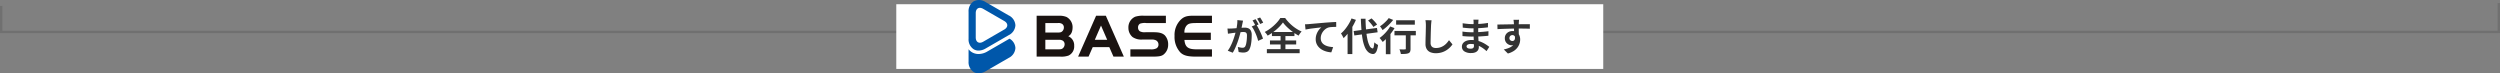
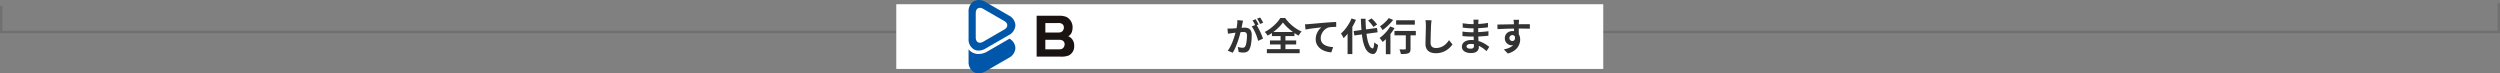
<svg xmlns="http://www.w3.org/2000/svg" width="1043.197" height="30.595" viewBox="0 0 1043.197 30.595">
  <rect x="0" y="0" width="1043.197" height="30.595" fill="#808080" stroke="none" />
  <g id="グループ_129578" data-name="グループ 129578" transform="translate(-175 -2226.236)">
    <path id="パス_194099" data-name="パス 194099" d="M-14360.513-3069.2v10.851h1042.2v-12.054" transform="translate(14536.013 5297.907)" fill="none" stroke="#707070" stroke-width="1" />
    <g id="グループ_128965" data-name="グループ 128965" transform="translate(27 57)">
      <rect id="長方形_102683" data-name="長方形 102683" width="295" height="27" transform="translate(522 2171)" fill="#fff" />
      <g id="グループ_128964" data-name="グループ 128964" transform="translate(-30 -10)">
        <path id="パス_194559" data-name="パス 194559" d="M-56.72-12.528q-.064.3-.144.664t-.144.664q-.064.352-.16.792t-.184.88q-.088.44-.184.856-.16.688-.4,1.6t-.56,1.96q-.32,1.048-.72,2.1t-.848,2.056a13.819,13.819,0,0,1-.96,1.8L-63.1.016a12.484,12.484,0,0,0,1.048-1.688q.488-.936.888-1.92t.712-1.952q.312-.968.544-1.8t.36-1.424q.224-1.088.352-2.1a11.8,11.8,0,0,0,.1-1.9Zm5.5,1.616a11.267,11.267,0,0,1,.792,1.288q.408.76.808,1.608t.72,1.632q.32.784.5,1.36l-2.032.928a13.075,13.075,0,0,0-.424-1.488q-.28-.816-.648-1.656t-.776-1.592a7.527,7.527,0,0,0-.84-1.264Zm-12,1.664q.432.032.856.024t.856-.024q.4-.016.96-.056l1.192-.088q.632-.048,1.272-.1t1.184-.088q.544-.032.9-.032a3.729,3.729,0,0,1,1.5.28,2.134,2.134,0,0,1,1.016.952A3.746,3.746,0,0,1-53.1-6.56q0,.944-.08,2.048a17.258,17.258,0,0,1-.28,2.112,6.8,6.8,0,0,1-.552,1.712A2.26,2.26,0,0,1-55.064.464a3.6,3.6,0,0,1-1.576.32,7.259,7.259,0,0,1-.976-.072Q-58.144.64-58.56.56L-58.9-1.552q.3.08.68.16t.72.128a4.2,4.2,0,0,0,.552.048,1.555,1.555,0,0,0,.7-.152,1.138,1.138,0,0,0,.5-.536,5.017,5.017,0,0,0,.368-1.2A14.747,14.747,0,0,0-55.16-4.7q.072-.856.072-1.64a1.876,1.876,0,0,0-.184-.944.9.9,0,0,0-.528-.408,2.935,2.935,0,0,0-.84-.1q-.368,0-.992.056t-1.336.128q-.712.072-1.32.152t-.944.112q-.352.064-.888.136t-.9.136ZM-51.5-13.136q.208.288.44.688t.456.8q.224.4.384.7l-1.3.56q-.16-.336-.368-.736t-.432-.8a5.5,5.5,0,0,0-.448-.688Zm1.9-.72q.208.3.448.7t.472.8q.232.4.36.672l-1.264.544q-.256-.5-.608-1.128a9.575,9.575,0,0,0-.688-1.08Zm9.536,2.08a14.177,14.177,0,0,1-1.184,1.448,20.051,20.051,0,0,1-1.52,1.472,20.879,20.879,0,0,1-1.768,1.384,20.7,20.7,0,0,1-1.928,1.2A5.322,5.322,0,0,0-47-7.064a6.037,6.037,0,0,0-.68-.744,17.127,17.127,0,0,0,2.656-1.7,18.984,18.984,0,0,0,2.272-2.072,13.083,13.083,0,0,0,1.6-2.064h2a15.749,15.749,0,0,0,1.44,1.76,18.064,18.064,0,0,0,1.688,1.576A16.556,16.556,0,0,0-34.184-9a15.272,15.272,0,0,0,1.912,1,6.463,6.463,0,0,0-.688.816q-.32.448-.592.9-.912-.512-1.856-1.16t-1.808-1.376q-.864-.728-1.6-1.48A12.4,12.4,0,0,1-40.064-11.776Zm-5.424,7.52h10.944v1.664H-45.488Zm.816-3.552h9.392v1.7h-9.392ZM-46.784-.656H-33.1V1.056h-13.68Zm5.728-6.4h2.016V.288h-2.016Zm10.192-3.952q.48-.016.912-.04t.672-.04q.5-.048,1.216-.112l1.624-.144,1.928-.168,2.128-.184q.832-.064,1.664-.12t1.576-.1q.744-.04,1.288-.056l.016,2.048q-.432,0-.992.016t-1.112.056a6.849,6.849,0,0,0-.984.136,3.932,3.932,0,0,0-1.336.648,5.183,5.183,0,0,0-1.08,1.08,4.968,4.968,0,0,0-.712,1.336A4.328,4.328,0,0,0-24.3-5.216a3.321,3.321,0,0,0,.272,1.384,2.956,2.956,0,0,0,.76,1.024,4.306,4.306,0,0,0,1.144.7,6.84,6.84,0,0,0,1.416.424,12.358,12.358,0,0,0,1.576.192L-19.888.7a9.958,9.958,0,0,1-1.96-.32,8.114,8.114,0,0,1-1.776-.7,5.92,5.92,0,0,1-1.448-1.1A4.8,4.8,0,0,1-26.048-2.9a4.821,4.821,0,0,1-.352-1.88,5.9,5.9,0,0,1,.368-2.128A6.969,6.969,0,0,1-25.12-8.6a5.391,5.391,0,0,1,1.088-1.128q-.448.048-1.08.12t-1.36.16q-.728.088-1.48.184t-1.448.216q-.7.12-1.256.232Zm20.3,2.816,9.728-1.3L-.56-7.68l-9.728,1.328Zm6.016-4.384,1.44-.9q.416.368.864.832t.832.92a6.13,6.13,0,0,1,.608.84L-2.352-9.9a5.705,5.705,0,0,0-.56-.84q-.368-.472-.792-.952T-4.544-12.576Zm-6.912-.88,1.84.592a25.2,25.2,0,0,1-1.432,2.832,24.781,24.781,0,0,1-1.776,2.64,17.321,17.321,0,0,1-1.96,2.16,4.38,4.38,0,0,0-.272-.608q-.192-.368-.408-.736t-.392-.608a12.581,12.581,0,0,0,1.7-1.744A19.606,19.606,0,0,0-12.64-11.1,16,16,0,0,0-11.456-13.456ZM-13.1-8.864l1.952-1.968.032.032V1.408H-13.1Zm5.536-4.48h1.952q.032,2.56.232,4.776a31.721,31.721,0,0,0,.568,3.9A10.049,10.049,0,0,0-3.9-2.008,1.822,1.822,0,0,0-2.64-.928q.272.016.432-.608a12.14,12.14,0,0,0,.256-1.952,3.36,3.36,0,0,0,.48.416q.3.224.608.408t.48.28A10,10,0,0,1-.936,0,2.565,2.565,0,0,1-1.7,1.128a1.3,1.3,0,0,1-.864.264A3.373,3.373,0,0,1-4.512.56a5.541,5.541,0,0,1-1.368-2,14.931,14.931,0,0,1-.9-3.056A36.18,36.18,0,0,1-7.3-8.5Q-7.472-10.736-7.568-13.344Zm14.72.656H14.96v1.84H7.152ZM11.2-7.7h1.968V-.784A3.157,3.157,0,0,1,12.984.408a1.253,1.253,0,0,1-.712.664,4.442,4.442,0,0,1-1.3.264q-.768.056-1.84.056A7.656,7.656,0,0,0,8.9.408a6.556,6.556,0,0,0-.36-.968l.928.032q.464.016.832.008t.512-.008a.468.468,0,0,0,.3-.072.3.3,0,0,0,.08-.232ZM6.464-8.24h8.912v1.824H6.464Zm-3.6,1.888,1.68-1.7.24.1V1.456H2.864Zm1.808-3.76,1.824.7a20.524,20.524,0,0,1-1.448,2.12A25.277,25.277,0,0,1,3.32-5.28,19.685,19.685,0,0,1,1.552-3.632q-.128-.208-.368-.52L.7-4.784A4.227,4.227,0,0,0,.24-5.3,13.8,13.8,0,0,0,1.888-6.648,17.519,17.519,0,0,0,3.424-8.312,14.006,14.006,0,0,0,4.672-10.112ZM4.064-13.6l1.856.768q-.592.752-1.328,1.528T3.056-9.824A16.757,16.757,0,0,1,1.488-8.592a5.507,5.507,0,0,0-.3-.52Q.992-9.408.792-9.7a4.592,4.592,0,0,0-.376-.48,10.869,10.869,0,0,0,1.36-1.008q.688-.592,1.3-1.224A9.511,9.511,0,0,0,4.064-13.6Zm17.872.912q-.064.5-.12,1.072t-.088,1.056q-.016.656-.056,1.592t-.064,1.96q-.024,1.024-.048,2.016t-.024,1.728a2.376,2.376,0,0,0,.3,1.272,1.644,1.644,0,0,0,.792.672,2.973,2.973,0,0,0,1.12.2,5.851,5.851,0,0,0,1.808-.264A5.991,5.991,0,0,0,27.04-2.1a6.446,6.446,0,0,0,1.208-1.04,10.289,10.289,0,0,0,.968-1.248l1.456,1.76a8.649,8.649,0,0,1-1.008,1.216,8.732,8.732,0,0,1-1.48,1.2A7.935,7.935,0,0,1,26.208.7a8.244,8.244,0,0,1-2.48.352,5.842,5.842,0,0,1-2.28-.408,3.185,3.185,0,0,1-1.5-1.264,4.119,4.119,0,0,1-.536-2.216q0-.656.016-1.5t.048-1.752q.032-.912.048-1.784t.032-1.576q.016-.7.016-1.12,0-.576-.048-1.128a7.345,7.345,0,0,0-.16-1.032Zm19.616-.256q-.032.24-.056.536t-.04.6q-.016.32-.032.856t-.016,1.176v2.4q0,.672.032,1.5t.088,1.664q.056.84.1,1.568t.04,1.208a2.23,2.23,0,0,1-.352,1.224,2.379,2.379,0,0,1-1.048.872,4.2,4.2,0,0,1-1.752.32A5.014,5.014,0,0,1,35.6.272,2.276,2.276,0,0,1,34.608-1.7a2.288,2.288,0,0,1,.472-1.432A3.1,3.1,0,0,1,36.44-4.1a5.748,5.748,0,0,1,2.12-.352,10.308,10.308,0,0,1,2.456.28A10.909,10.909,0,0,1,43.1-3.44a12.914,12.914,0,0,1,1.68.944q.736.5,1.248.9L44.88.192A14.141,14.141,0,0,0,43.592-.88a11.193,11.193,0,0,0-1.552-.96,9.526,9.526,0,0,0-1.776-.7A7.247,7.247,0,0,0,38.288-2.8,2.413,2.413,0,0,0,37-2.512a.83.83,0,0,0-.456.7.785.785,0,0,0,.192.528,1.161,1.161,0,0,0,.56.336,3.243,3.243,0,0,0,.928.112,2.546,2.546,0,0,0,.744-.1.891.891,0,0,0,.488-.352A1.26,1.26,0,0,0,39.632-2q0-.352-.024-1.008t-.056-1.448q-.032-.792-.064-1.56t-.032-1.36q0-.576.008-1.208t.008-1.256q0-.624.008-1.144t.008-.856q0-.224-.024-.552a4.131,4.131,0,0,0-.072-.552Zm-6.64,1.5q.432.064.96.128t1.08.12q.552.056,1.048.08t.864.024q1.632,0,3.256-.1t3.368-.392l-.016,1.84q-.816.112-1.888.208t-2.28.152q-1.208.056-2.424.056-.5,0-1.224-.04T36.208-9.48q-.72-.072-1.248-.136Zm-.08,3.456q.384.064.912.128t1.08.1q.552.032,1.048.056t.816.024q1.488,0,2.7-.064t2.264-.16Q44.7-8,45.68-8.128L45.664-6.24q-.832.1-1.608.16t-1.584.112q-.808.048-1.736.064t-2.08.016q-.464,0-1.152-.024t-1.4-.072q-.712-.048-1.256-.112ZM58.448-12.9q-.016.128-.04.408t-.04.56q-.016.28-.032.408-.016.32-.016.856v1.192q0,.656.008,1.32T58.344-6.9q.008.584.008.968l-2-.672V-8.52q0-.6-.008-1.192t-.024-1.072q-.016-.48-.032-.72-.032-.5-.08-.872t-.08-.52Zm-9.04,1.984q.7,0,1.6-.016l1.872-.032,1.92-.032q.944-.016,1.776-.024t1.44-.008q.608,0,1.328-.008t1.424-.008H62.96l-.016,1.888q-.752-.032-1.984-.056t-3.008-.024q-1.088,0-2.208.024t-2.224.056q-1.1.032-2.128.072t-1.936.1Zm8.656,4.736A6.481,6.481,0,0,1,57.752-4a2.629,2.629,0,0,1-.936,1.3,2.627,2.627,0,0,1-1.552.44,2.554,2.554,0,0,1-.936-.192,3.038,3.038,0,0,1-.9-.56,2.687,2.687,0,0,1-.664-.912,3.062,3.062,0,0,1-.248-1.28,2.825,2.825,0,0,1,.432-1.576,3,3,0,0,1,1.16-1.04,3.451,3.451,0,0,1,1.608-.376,3.132,3.132,0,0,1,1.768.472,2.939,2.939,0,0,1,1.072,1.272,4.36,4.36,0,0,1,.36,1.808,5.64,5.64,0,0,1-.256,1.632,5.584,5.584,0,0,1-.84,1.656A6.027,6.027,0,0,1,56.248.112a8.663,8.663,0,0,1-2.456,1.072L52.08-.512a12.067,12.067,0,0,0,1.9-.544A6.035,6.035,0,0,0,55.528-1.9a3.62,3.62,0,0,0,1.04-1.264,4.005,4.005,0,0,0,.376-1.808,1.585,1.585,0,0,0-.376-1.152,1.22,1.22,0,0,0-.9-.384,1.309,1.309,0,0,0-.592.144,1.128,1.128,0,0,0-.464.432,1.326,1.326,0,0,0-.176.7,1.1,1.1,0,0,0,.376.872,1.266,1.266,0,0,0,.856.328,1.049,1.049,0,0,0,.68-.24,1.264,1.264,0,0,0,.392-.8,3.666,3.666,0,0,0-.16-1.5Z" transform="translate(753.418 2200.384)" fill="#333" />
        <g id="グループ_128963" data-name="グループ 128963" transform="translate(512.164 2147.237)">
          <path id="パス_15686" data-name="パス 15686" d="M16.8,6.456h0l-9.7-5.6A4.877,4.877,0,0,0,2.174.522,4.875,4.875,0,0,0,0,4.951v11.2a4.876,4.876,0,0,0,2.174,4.429,3.99,3.99,0,0,0,2.009.52,5.88,5.88,0,0,0,2.912-.853l9.7-5.6a4.877,4.877,0,0,0,2.749-4.1,4.879,4.879,0,0,0-2.749-4.1m-1.927,5.89L6.1,17.411c-1.707.986-3.107.179-3.107-1.794V5.486c0-1.973,1.4-2.78,3.107-1.794l8.774,5.065c1.709.986,1.709,2.6,0,3.587" transform="translate(70 31.999)" fill="#0057aa" />
          <path id="パス_15687" data-name="パス 15687" d="M17.092,10.273l-9.28,5.358a7.323,7.323,0,0,1-3.628,1.046,5.4,5.4,0,0,1-2.728-.713A5.313,5.313,0,0,1,0,14.7V19.78A4.873,4.873,0,0,0,2.174,24.21a3.956,3.956,0,0,0,2.009.521,5.866,5.866,0,0,0,2.912-.854l9.7-5.6a4.879,4.879,0,0,0,2.749-4.1,4.755,4.755,0,0,0-2.455-3.906" transform="translate(70 37.862)" fill="#0057aa" />
          <g id="グループ_19467" data-name="グループ 19467" transform="translate(70 32)">
            <path id="パス_15682" data-name="パス 15682" d="M18.082,4.182h9.167a7.951,7.951,0,0,1,3.3.512,4.866,4.866,0,0,1,2.535,3.963c.049,1.765-.385,3.358-1.816,4.068a4.056,4.056,0,0,1,2.48,3.99,4.167,4.167,0,0,1-2.378,4.092,8.826,8.826,0,0,1-3.377.435H18.082Zm8.758,7.007c1.023,0,1.381-.075,1.816-.408a2.176,2.176,0,0,0,.792-1.688,1.751,1.751,0,0,0-.741-1.508,2.884,2.884,0,0,0-1.791-.358h-5.2v3.963Zm.284,7.008c1.049,0,1.406-.077,1.841-.408a2.177,2.177,0,0,0,.793-1.688,1.754,1.754,0,0,0-.741-1.509,2.972,2.972,0,0,0-1.816-.358H21.713V18.2Z" transform="translate(10.32 2.386)" fill="#1a1311" />
-             <path id="パス_15683" data-name="パス 15683" d="M36.612,4.182h4.059l7.516,17.059h-4.33l-1.743-3.964H35.2l-1.742,3.964H29.1Zm-.543,10.051h5.174L38.656,8.274Z" transform="translate(16.606 2.386)" fill="#1a1311" />
-             <path id="パス_15684" data-name="パス 15684" d="M43.284,18.2h8.345a4.9,4.9,0,0,0,2.48-.383,1.734,1.734,0,0,0,.9-1.586,1.959,1.959,0,0,0-1.048-1.791,3.991,3.991,0,0,0-1.893-.331H48.348a6.431,6.431,0,0,1-4.169-1.049,4.968,4.968,0,0,1-1.714-3.836,4.826,4.826,0,0,1,2.813-4.63,10.547,10.547,0,0,1,3.811-.408H58.1V7.226H49.908a6.34,6.34,0,0,0-2.582.254,1.768,1.768,0,0,0-.845,1.638,1.839,1.839,0,0,0,.768,1.56,4.33,4.33,0,0,0,2.353.383h3.306c2.455,0,3.759.358,4.758,1.305a5.488,5.488,0,0,1,1.381,3.861A5.153,5.153,0,0,1,57,20.473c-.869.589-1.943.768-4.577.768H43.284Z" transform="translate(24.236 2.386)" fill="#1a1311" />
-             <path id="パス_15685" data-name="パス 15685" d="M70.332,7.225H63.7c-2.557.025-3.325.256-4.117,1.253a4.3,4.3,0,0,0-.741,2.761H69.858v3.044H58.842c.281,2.967,1.508,3.913,5.012,3.913h6.478V21.24H63.7c-3.478,0-5.243-.46-6.547-1.739a9.458,9.458,0,0,1-2.43-6.88A8.884,8.884,0,0,1,57.46,5.69c1.253-1.125,2.455-1.509,4.835-1.509h8.037Z" transform="translate(31.23 2.385)" fill="#1a1311" />
-             <rect id="長方形_9774" data-name="長方形 9774" width="101.563" height="30.594" fill="none" />
          </g>
        </g>
      </g>
    </g>
  </g>
</svg>